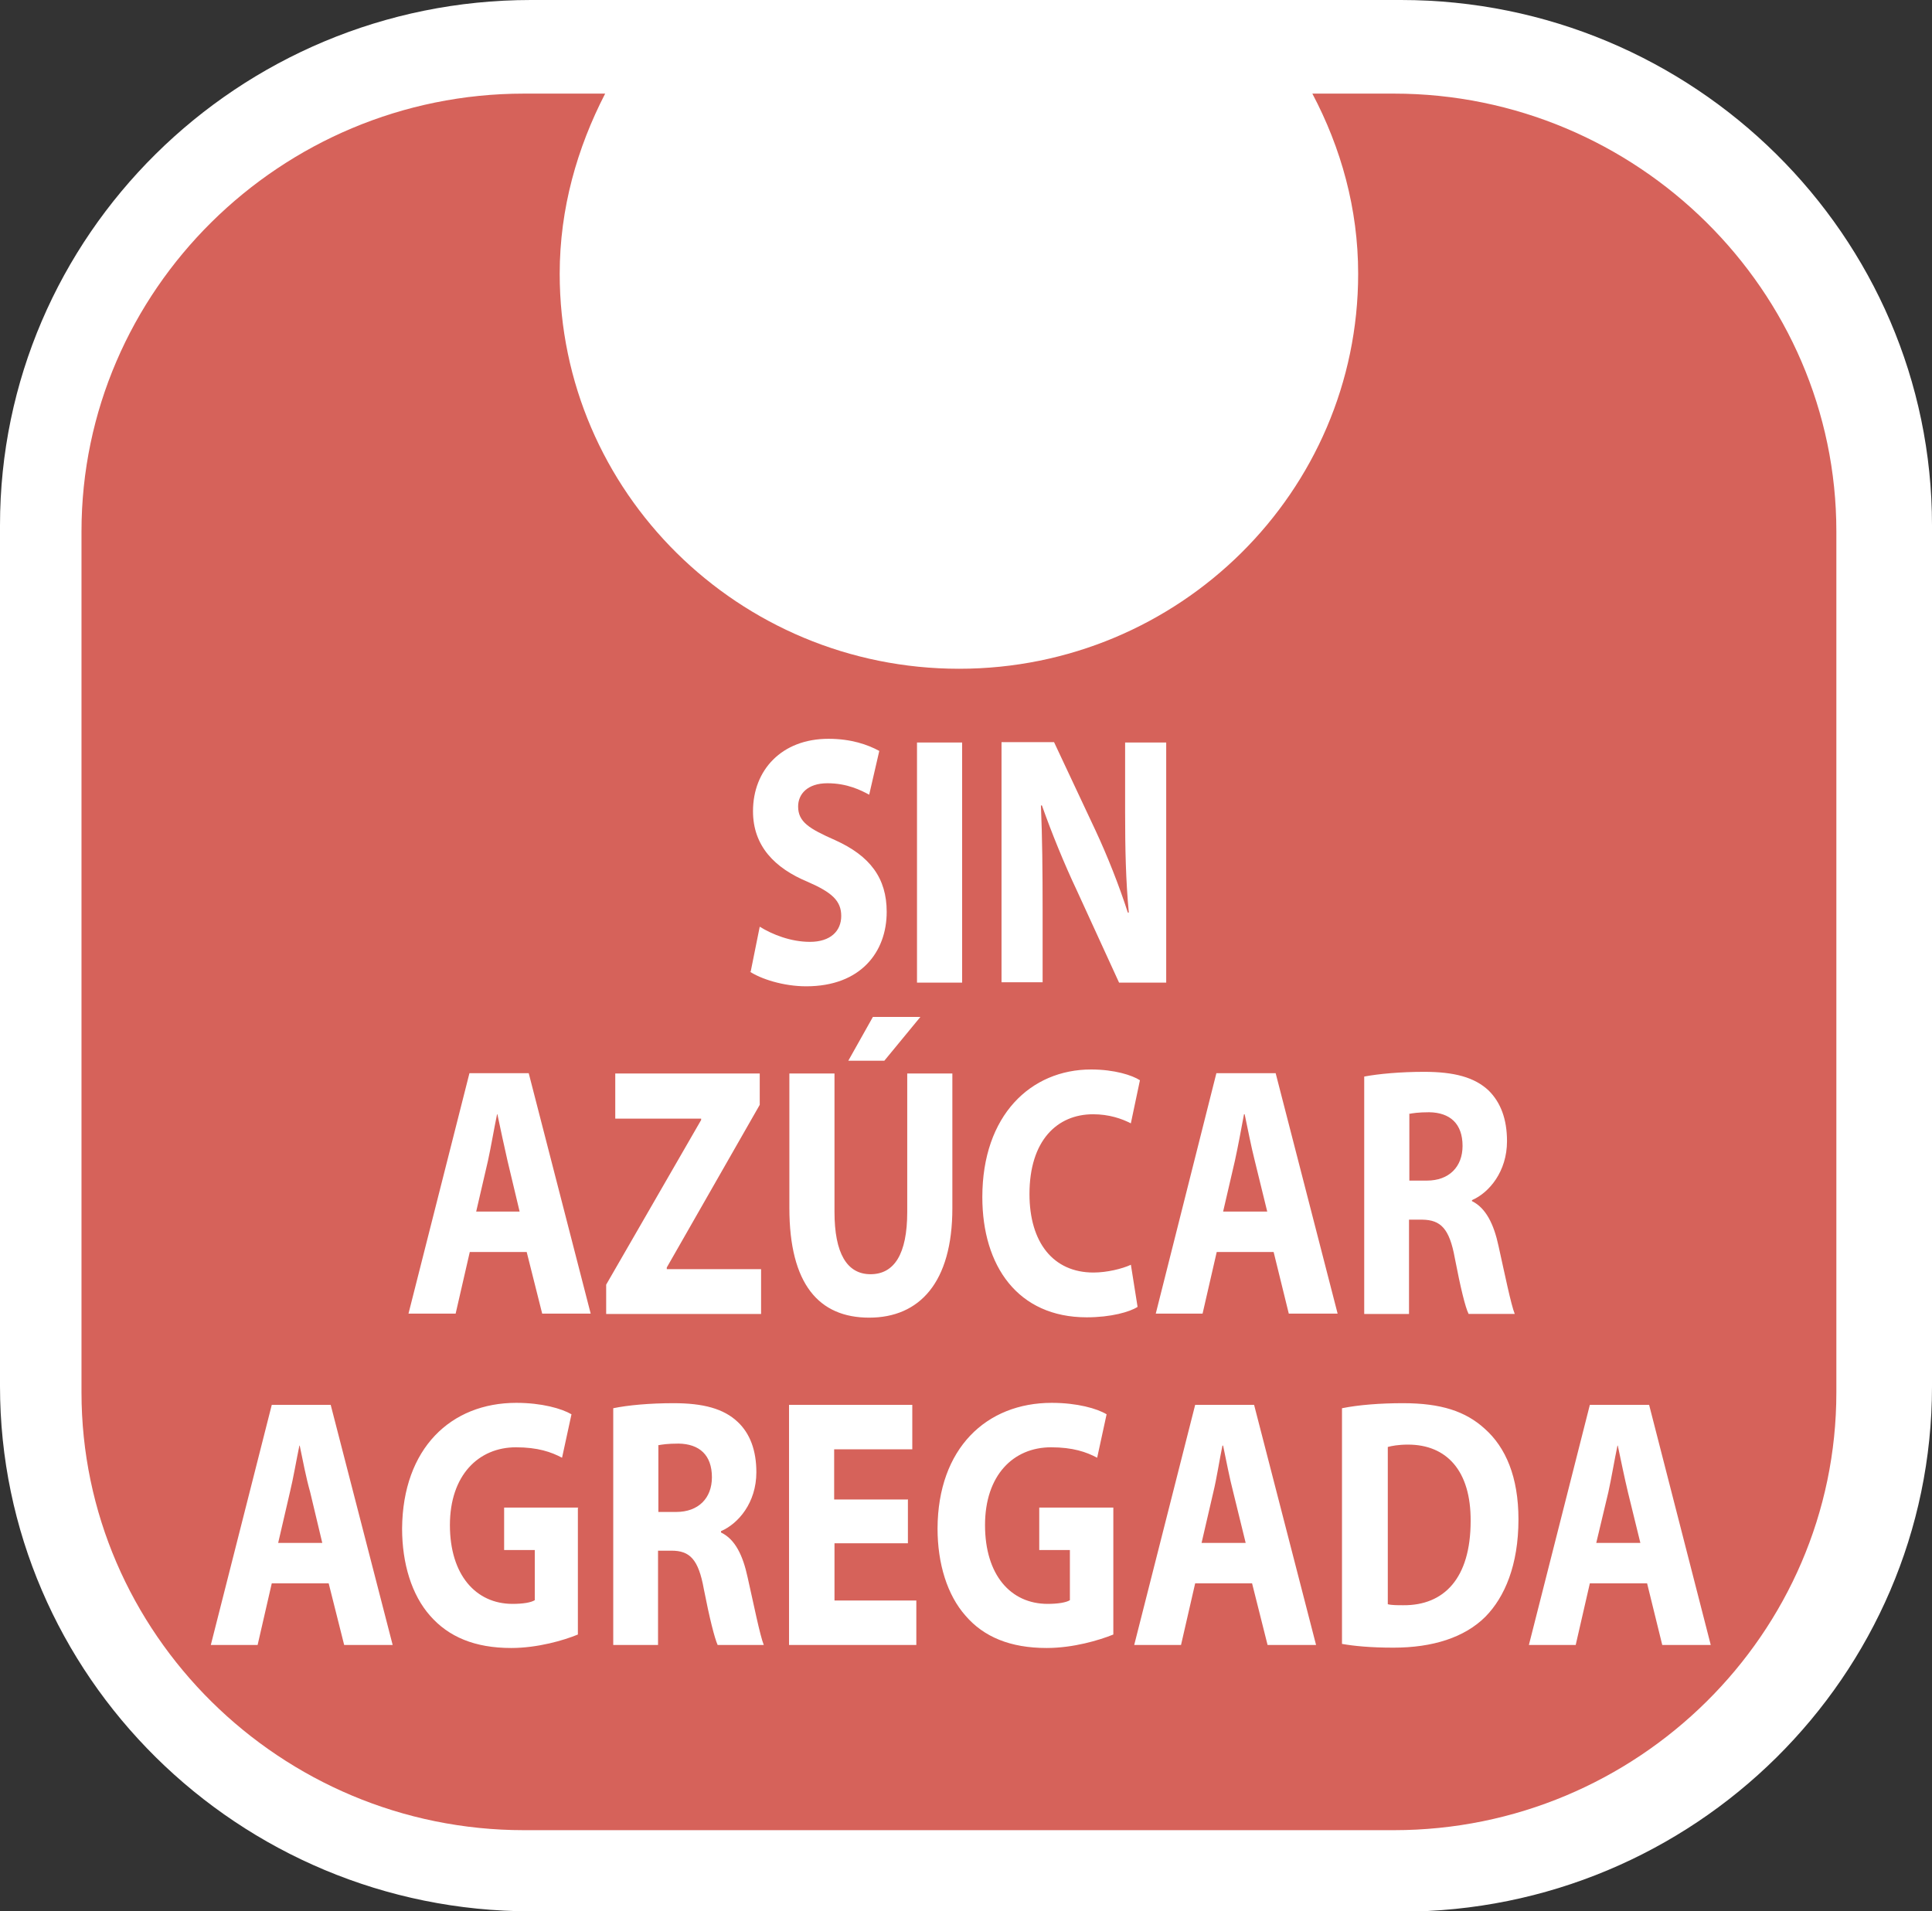
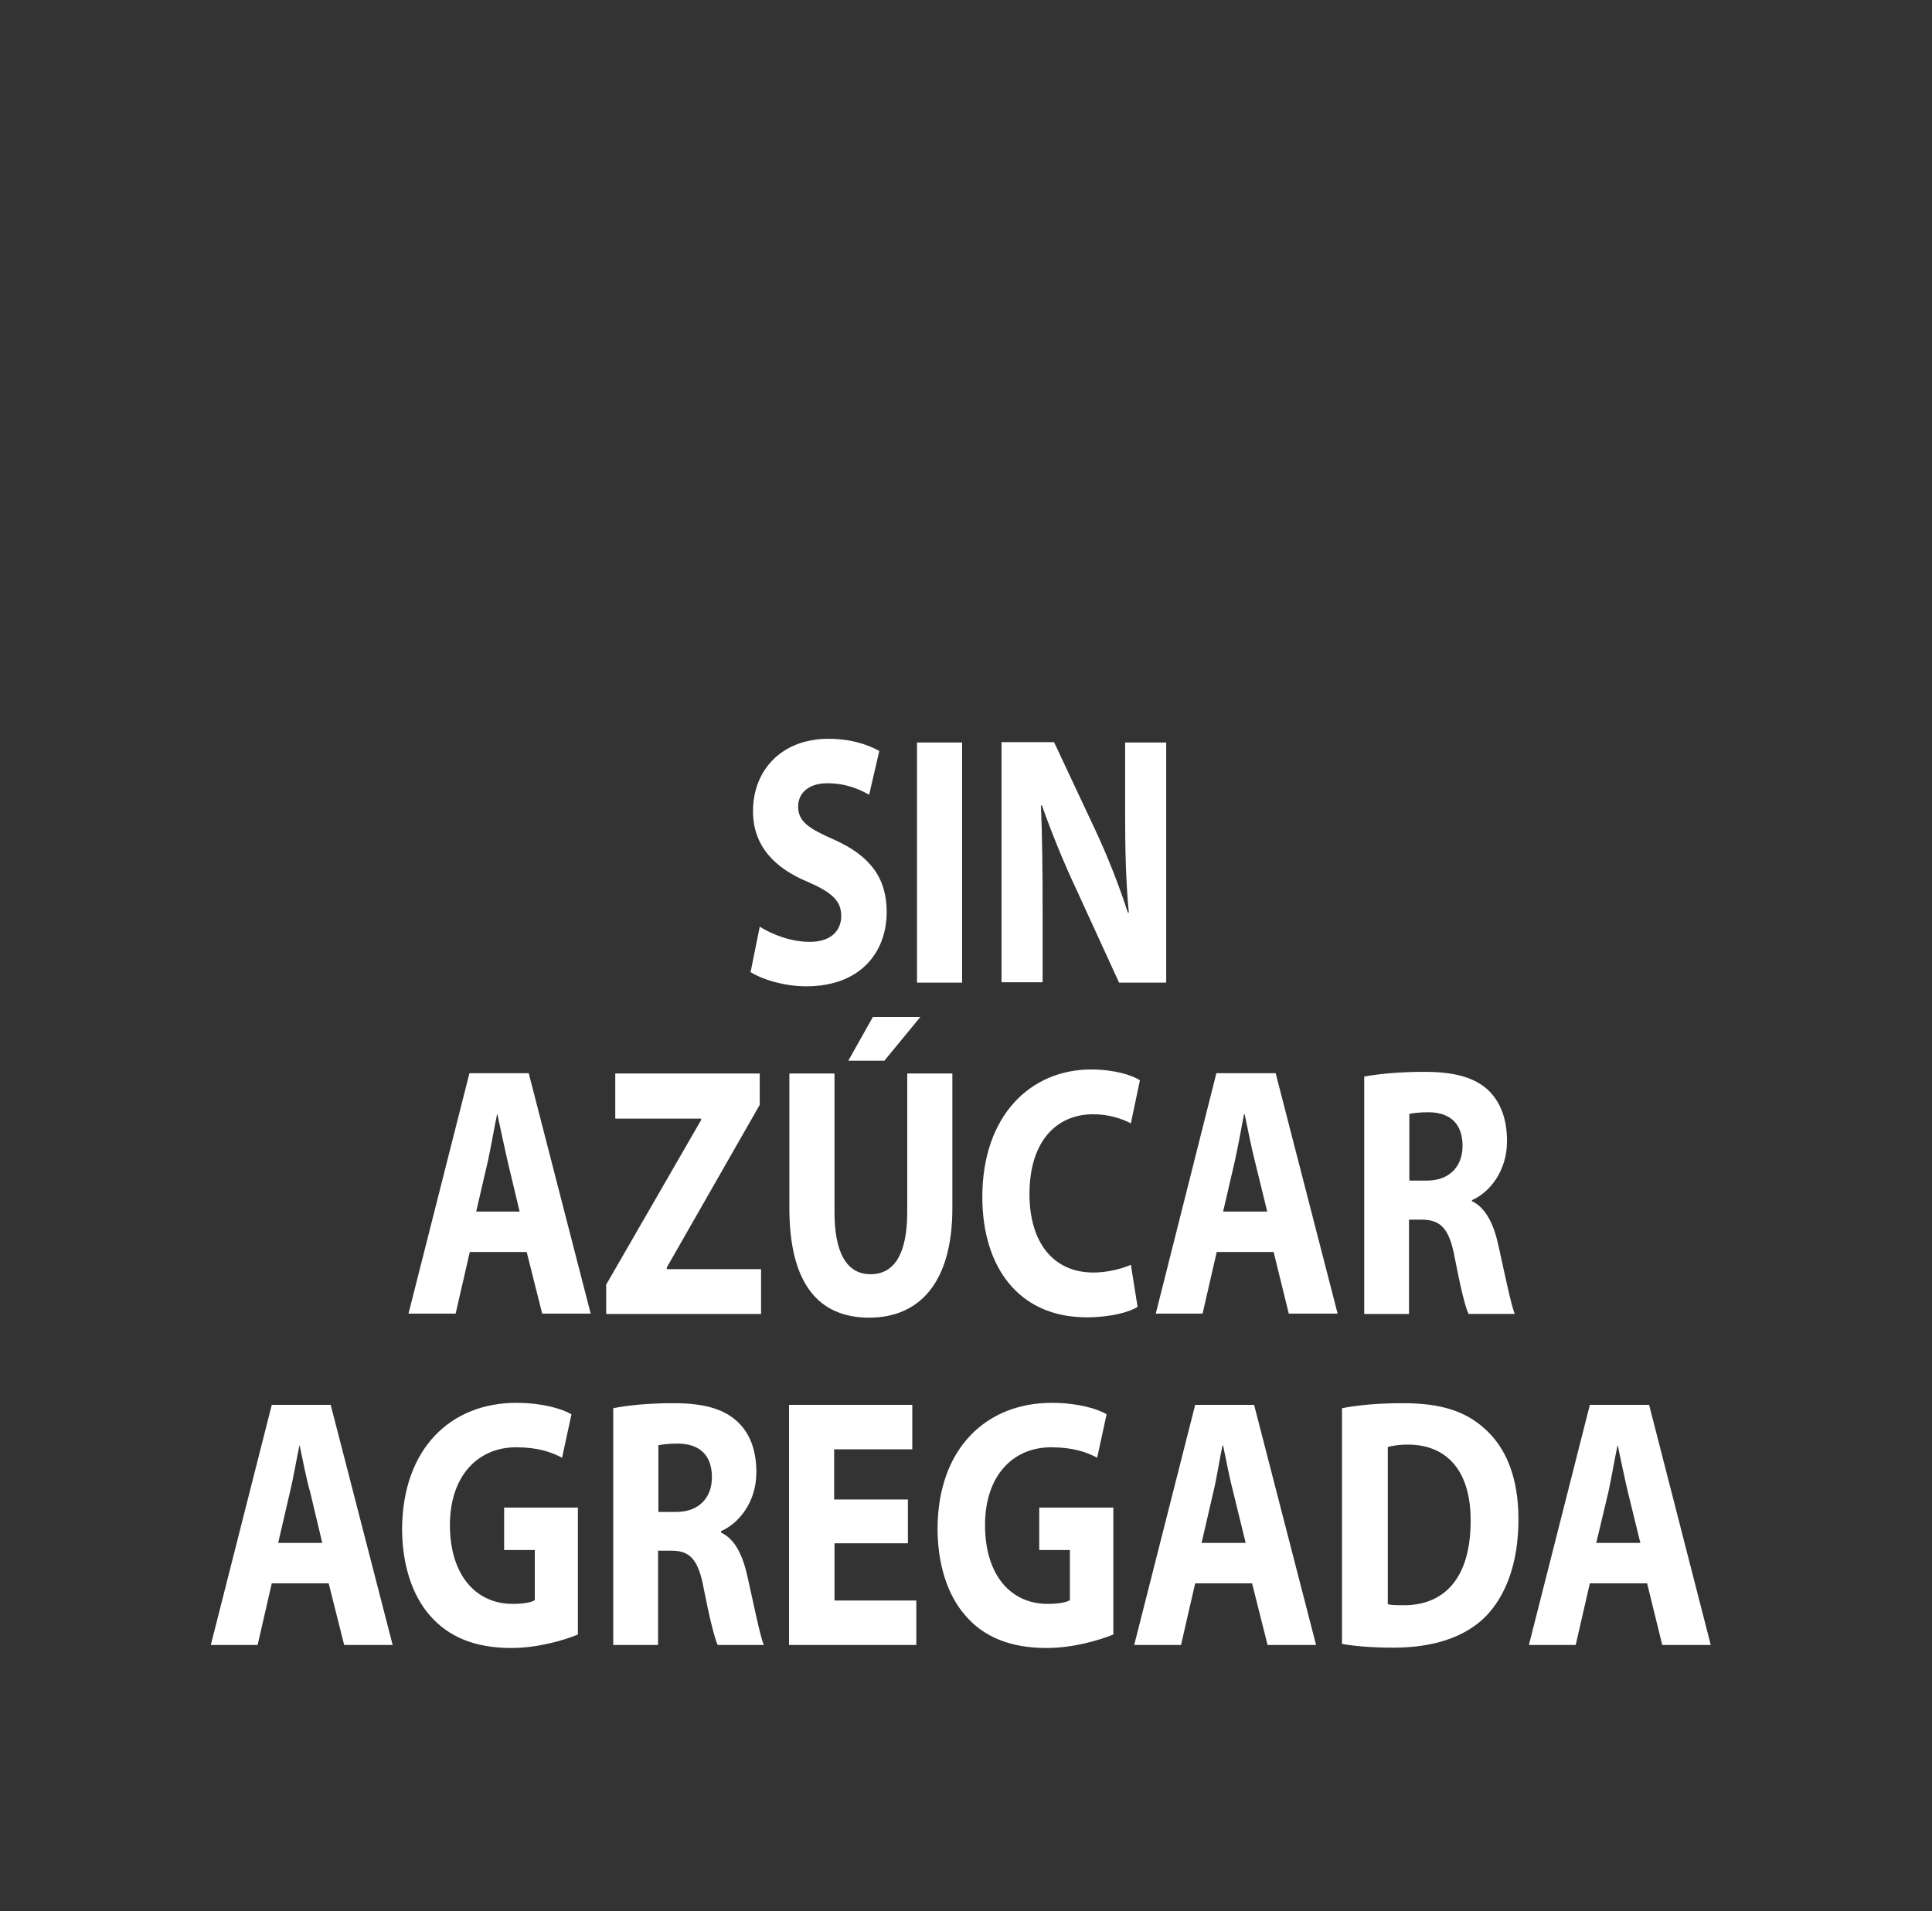
<svg xmlns="http://www.w3.org/2000/svg" id="Layer_2" data-name="Layer 2" viewBox="0 0 57.37 56.76">
  <rect x="0" y="0" width="57.37" height="56.76" fill="#333333" stroke="none" />
  <defs>
    <style>
      .cls-1 {
        fill: #fff;
      }

      .cls-1, .cls-2 {
        fill-rule: evenodd;
      }

      .cls-2 {
        fill: #d6625a;
      }
    </style>
  </defs>
  <g id="Layer_1-2" data-name="Layer 1">
    <g>
-       <path class="cls-1" d="M15.77,56.76c-8.69,0-15.77-7-15.77-15.6V15.6C0,7,7.07,0,15.77,0h25.83c8.69,0,15.77,7,15.77,15.6v25.57c0,8.6-7.07,15.6-15.77,15.6H15.77Z" />
-       <path class="cls-2" d="M41.39,2.78h-2.42c.85,1.61,1.36,3.41,1.36,5.35,0,6.47-5.31,11.73-11.85,11.73s-11.86-5.25-11.86-11.73c0-1.94.52-3.74,1.35-5.35h-2.41c-7.23,0-13.14,5.85-13.14,13v25.57c0,7.15,5.91,13,13.14,13h25.83c7.23,0,13.14-5.84,13.14-13V15.78c0-7.15-5.92-13-13.14-13" />
      <path class="cls-1" d="M22.26,28.85c.33.22,1,.44,1.68.44,1.62,0,2.39-1.02,2.39-2.21,0-1-.49-1.66-1.53-2.13-.77-.34-1.1-.54-1.1-1,0-.37.28-.69.87-.69s1,.21,1.24.34l.3-1.3c-.35-.19-.84-.36-1.51-.36-1.39,0-2.24.93-2.24,2.15,0,1.03.64,1.69,1.63,2.1.71.31.99.56.99,1.01s-.32.77-.93.77c-.57,0-1.12-.22-1.49-.45l-.27,1.34ZM27.23,29.18h1.34v-7.13h-1.34v7.13ZM30.96,29.18v-2.15c0-1.16-.01-2.17-.05-3.11h.03c.29.82.67,1.75,1.03,2.51l1.26,2.75h1.4v-7.13h-1.22v2.08c0,1.07.02,2.03.11,2.97h-.03c-.26-.81-.61-1.69-.96-2.44l-1.23-2.62h-1.56v7.13h1.22ZM15.64,37.18l.46,1.83h1.44l-1.84-7.14h-1.76l-1.81,7.14h1.4l.42-1.83h1.7ZM14.14,35.98l.35-1.51c.09-.41.18-.95.27-1.38h.01c.09.42.2.95.3,1.38l.36,1.51h-1.3ZM18,39.02h4.6v-1.33h-2.8v-.05l2.76-4.83v-.93h-4.29v1.34h2.55v.04l-2.82,4.89v.87ZM23.44,31.88v3.99c0,2.27.88,3.26,2.37,3.26s2.47-1.04,2.47-3.25v-4h-1.34v4.11c0,1.26-.39,1.85-1.09,1.85s-1.07-.62-1.07-1.85v-4.11h-1.35ZM25.92,30.2l-.73,1.3h1.07l1.07-1.3h-1.4ZM33.58,37.56c-.26.12-.71.23-1.11.23-1.2,0-1.9-.9-1.9-2.33,0-1.59.82-2.37,1.89-2.37.47,0,.85.13,1.12.27l.27-1.28c-.23-.15-.76-.32-1.45-.32-1.79,0-3.23,1.36-3.23,3.79,0,2.04,1.05,3.57,3.1,3.57.72,0,1.28-.16,1.51-.31l-.2-1.26ZM37.82,37.18l.45,1.83h1.45l-1.84-7.14h-1.76l-1.8,7.14h1.39l.42-1.83h1.7ZM36.32,35.98l.35-1.51c.09-.41.19-.95.27-1.38h.02c.09.42.19.95.3,1.38l.37,1.51h-1.31ZM40.51,39.02h1.33v-2.8h.4c.54.01.8.26.96,1.14.17.88.31,1.46.41,1.66h1.37c-.11-.27-.3-1.2-.48-2.01-.14-.66-.38-1.14-.79-1.34v-.03c.51-.22,1.04-.85,1.04-1.75,0-.66-.19-1.15-.54-1.5-.42-.4-1.03-.56-1.92-.56-.71,0-1.35.06-1.78.14v7.04ZM41.84,33.08c.09-.02.28-.05.6-.05.62.01.99.34.99,1,0,.62-.4,1.03-1.06,1.03h-.52v-1.97ZM9.76,47.02l.46,1.83h1.44l-1.84-7.13h-1.75l-1.81,7.13h1.39l.42-1.83h1.69ZM8.26,45.82l.35-1.51c.1-.41.19-.95.28-1.38h.01c.09.43.19.96.31,1.38l.36,1.51h-1.31ZM17.18,44.77h-2.21v1.26h.91v1.49c-.11.07-.35.11-.66.11-1.09,0-1.86-.86-1.86-2.34s.85-2.31,1.96-2.31c.65,0,1.05.14,1.37.31l.28-1.29c-.29-.17-.88-.34-1.64-.34-1.94,0-3.37,1.35-3.39,3.73,0,1.05.29,1.98.83,2.59.55.63,1.33.96,2.41.96.79,0,1.57-.23,1.98-.4v-3.76ZM18.21,48.85h1.33v-2.8h.4c.54,0,.8.25.96,1.14.17.87.32,1.46.41,1.66h1.37c-.11-.27-.3-1.21-.48-2.01-.14-.65-.37-1.13-.79-1.33v-.04c.51-.22,1.05-.84,1.05-1.75,0-.65-.19-1.15-.55-1.49-.42-.4-1.03-.56-1.91-.56-.71,0-1.36.06-1.79.15v7.03ZM19.54,42.92c.1-.02.28-.05.61-.05.62.01.99.34.99,1,0,.62-.4,1.03-1.06,1.03h-.53v-1.97ZM26.95,44.53h-2.18v-1.49h2.32v-1.32h-3.66v7.13h3.78v-1.32h-2.43v-1.7h2.18v-1.31ZM33.06,44.77h-2.2v1.26h.91v1.49c-.11.07-.36.11-.66.11-1.1,0-1.86-.86-1.86-2.34s.84-2.31,1.96-2.31c.65,0,1.05.14,1.37.31l.28-1.29c-.28-.17-.87-.34-1.63-.34-1.94,0-3.38,1.35-3.39,3.73,0,1.05.29,1.98.83,2.59.54.63,1.33.96,2.41.96.79,0,1.56-.23,1.98-.4v-3.76ZM37.18,47.02l.46,1.83h1.44l-1.84-7.13h-1.75l-1.81,7.13h1.39l.42-1.83h1.69ZM35.68,45.82l.35-1.51c.1-.41.18-.95.27-1.38h.02c.09.43.19.96.3,1.38l.37,1.51h-1.31ZM39.86,48.82c.34.06.83.11,1.52.11,1.16,0,2.11-.3,2.73-.92.57-.58.98-1.53.98-2.89,0-1.26-.38-2.14-1-2.69-.57-.52-1.3-.76-2.43-.76-.67,0-1.32.05-1.81.15v7ZM41.21,42.97c.11-.03.31-.07.6-.07,1.15,0,1.87.78,1.86,2.27,0,1.7-.79,2.51-2,2.5-.17,0-.35,0-.46-.03v-4.67ZM48.91,47.02l.45,1.83h1.44l-1.83-7.13h-1.76l-1.81,7.13h1.39l.42-1.83h1.7ZM47.4,45.82l.36-1.51c.09-.41.18-.95.27-1.38h.01c.09.43.2.96.3,1.38l.37,1.51h-1.31Z" />
    </g>
  </g>
</svg>